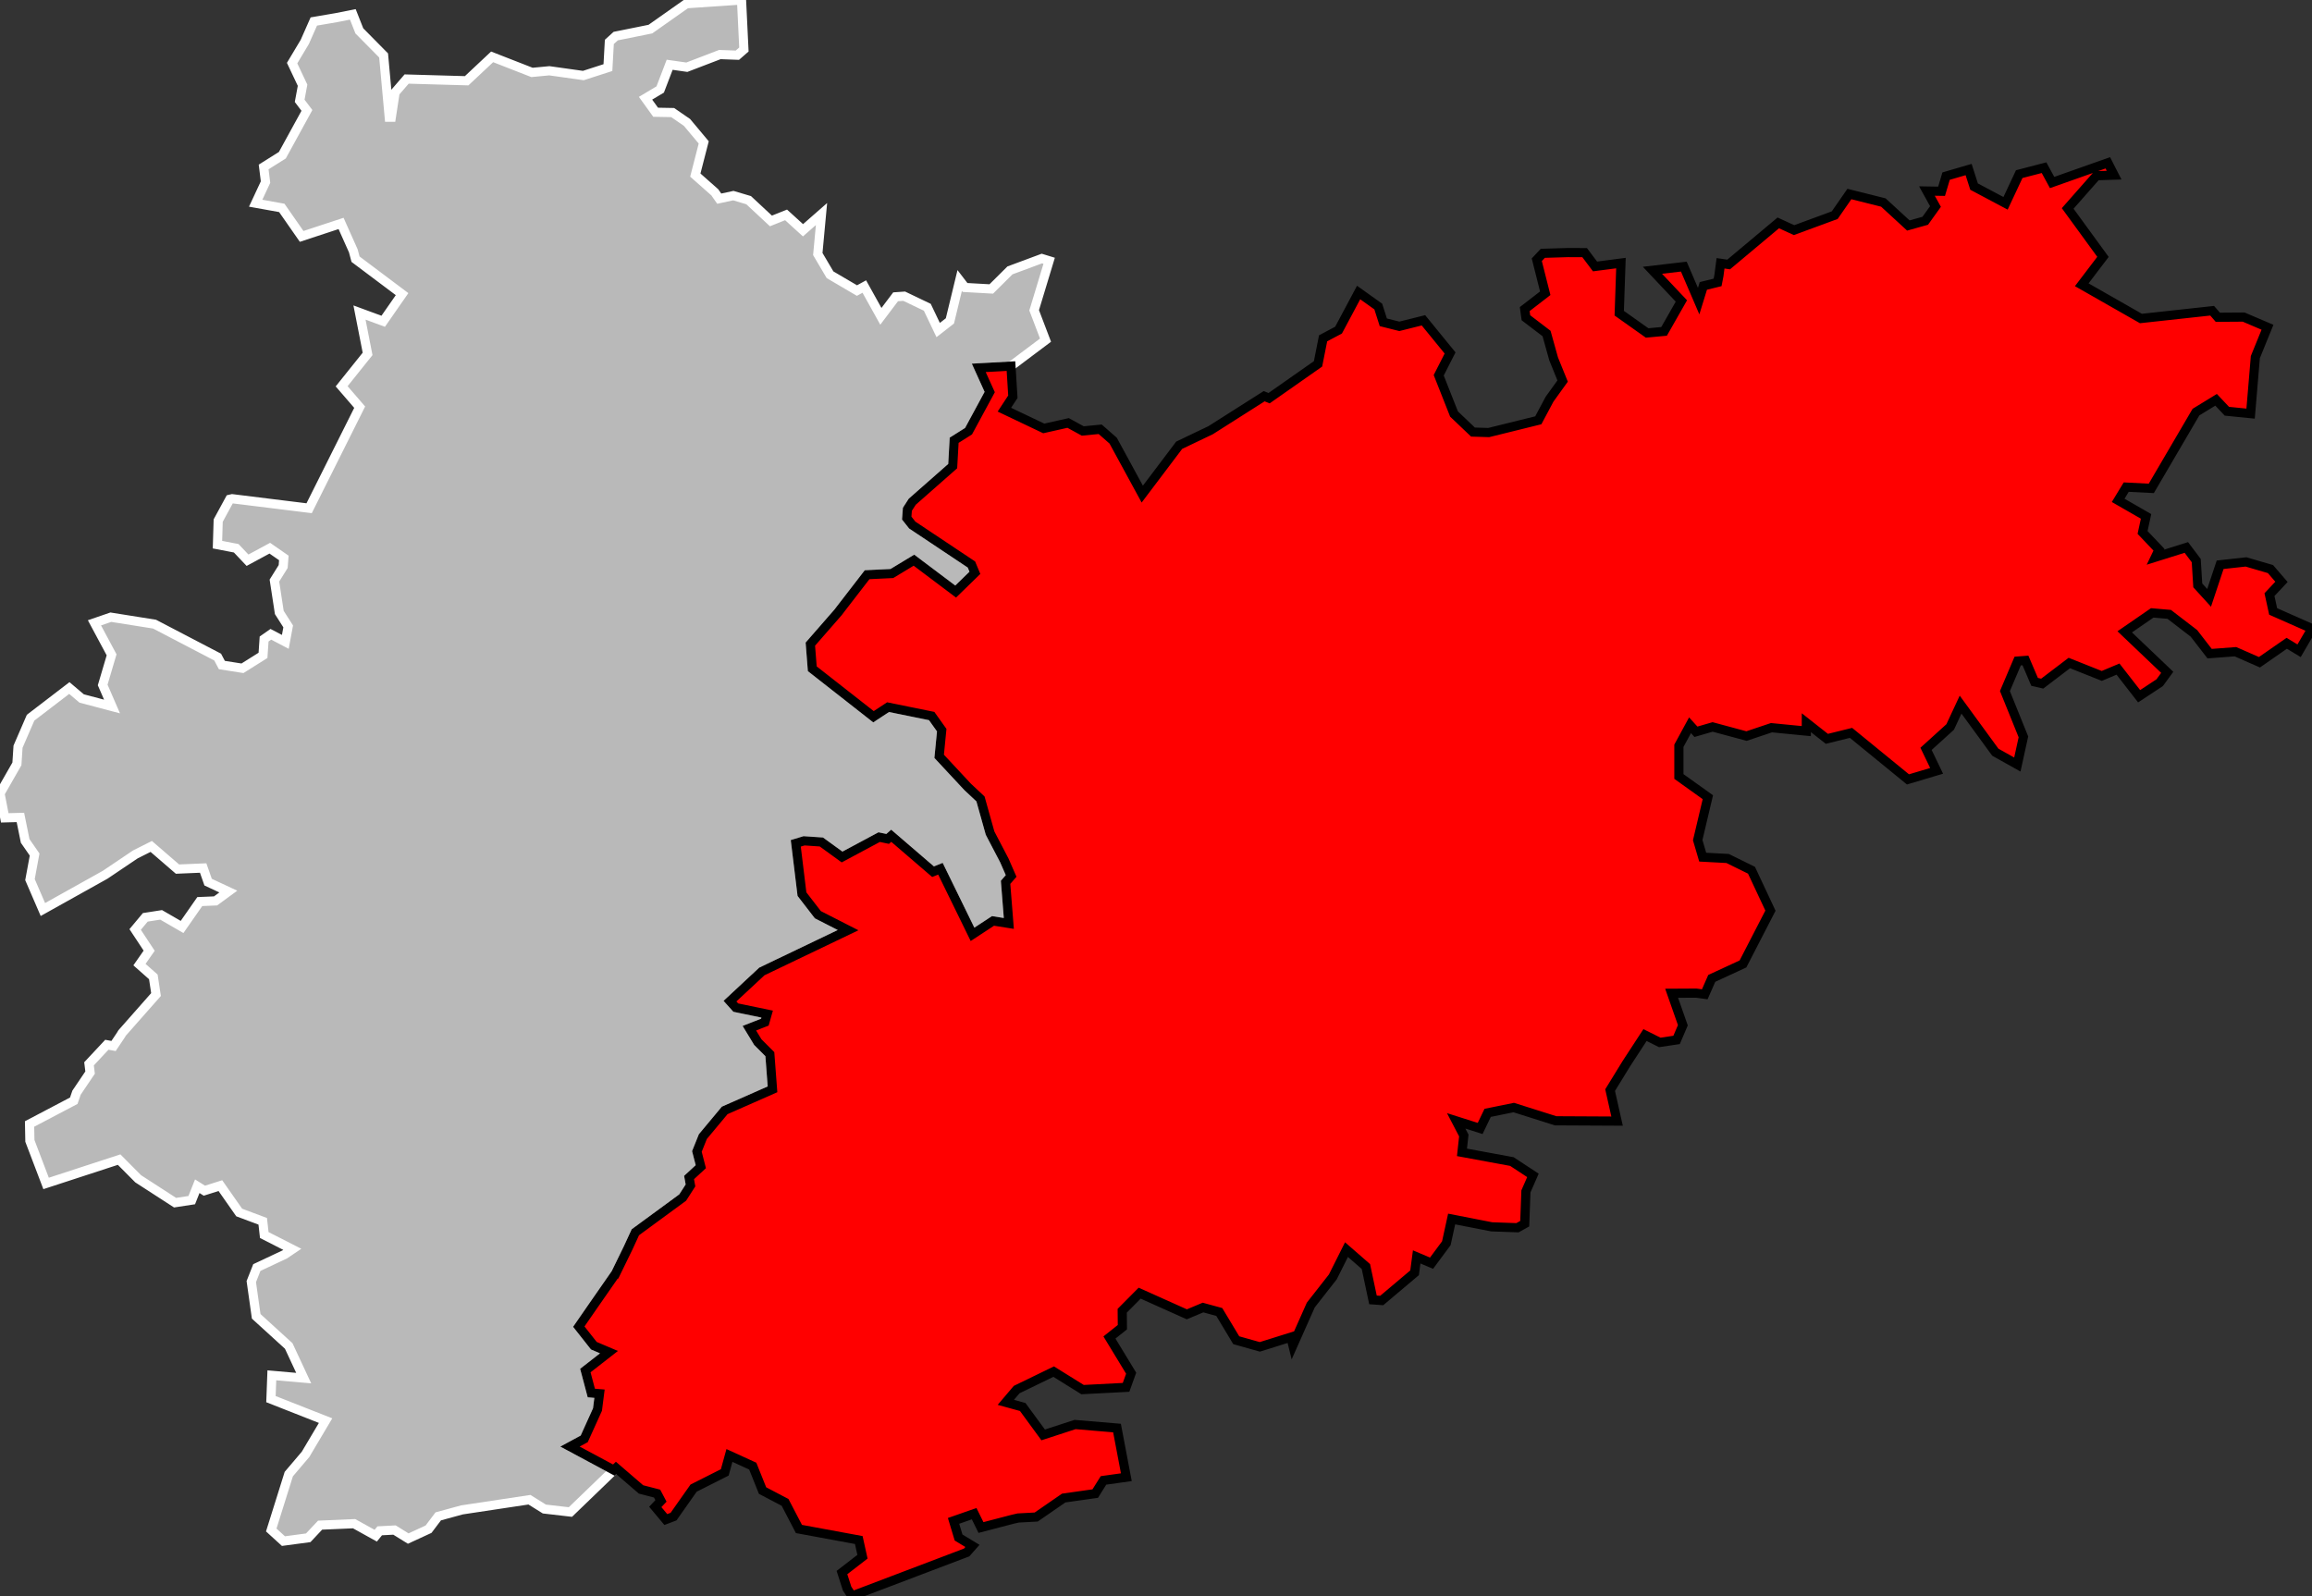
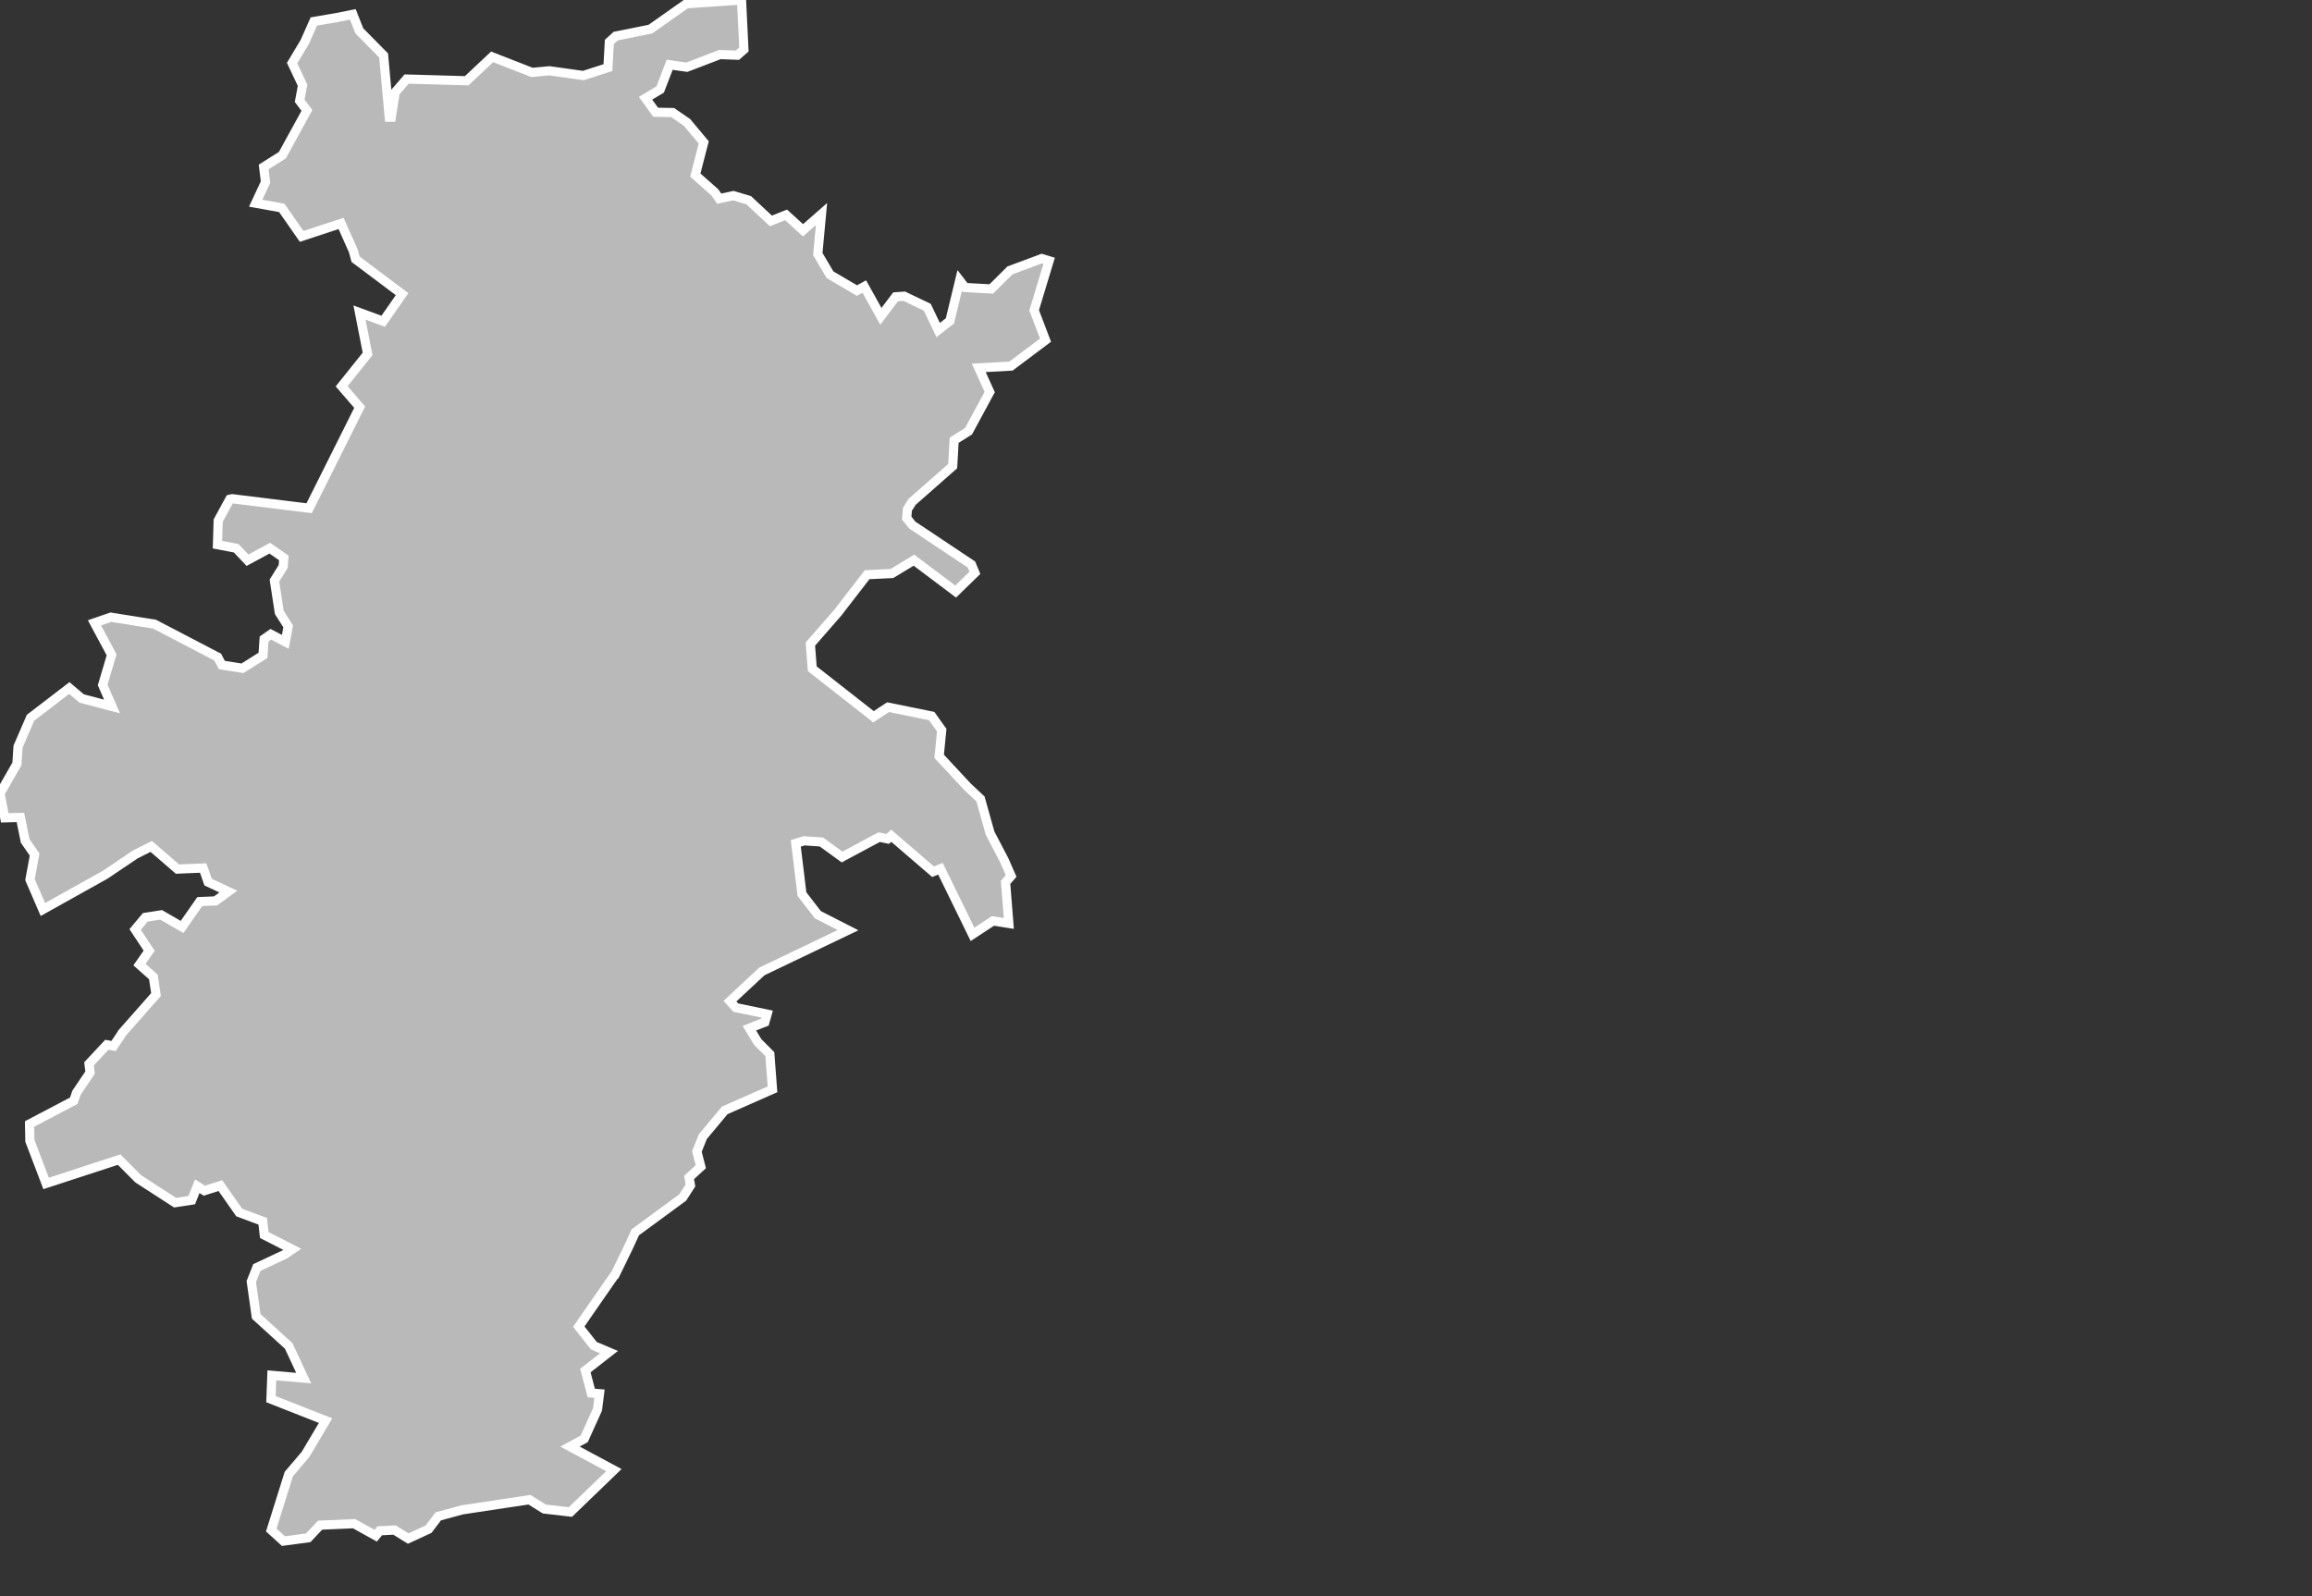
<svg xmlns="http://www.w3.org/2000/svg" viewBox="419683 742672 100874 69643" version="1.1">
  <rect x="419683" y="742672" width="100874" height="69643" fill="#333333" stroke="none" />
  <g style="fill: #b9b9b9; fill-opacity: 1; stroke:white; stroke-opacity: 1; stroke-width:400;">
    <polygon id="82 1 CASTELSARRASIN" points="436077,809684 435132,809160 433649,809224 433132,809775 432050,809920 431518,809435 432283,806996 433014,806135 433888,804663 431505,803725 431544,802686 432934,802808 432280,801405 430861,800112 430647,798596 430889,797983 432107,797410 432436,797188 431213,796564 431146,795965 430119,795581 429298,794408 428600,794629 428290,794434 428049,795041 427322,795152 425712,794110 424880,793273 421694,794313 420987,792456 420973,791718 422902,790704 423021,790354 423614,789475 423567,789093 424345,788261 424637,788315 424954,787842 425011,787747 426490,786071 426373,785299 425768,784764 426191,784157 425580,783231 426022,782701 426713,782593 427627,783121 428400,782013 429088,781984 429644,781577 428763,781165 428547,780549 427427,780596 426282,779607 425587,779956 424269,780844 421554,782360 420991,781055 421193,779961 420781,779367 420573,778342 419891,778360 419683,777295 420421,776005 420470,775254 421017,773990 422708,772695 423246,773151 424571,773501 424163,772561 424552,771246 423804,769850 424518,769604 426425,769907 429180,771345 429363,771691 430262,771833 431158,771270 431206,770556 431500,770350 432132,770681 432257,770005 431869,769398 431656,768006 432038,767394 432067,767018 431454,766593 430483,767118 429989,766596 429171,766439 429203,765388 429709,764458 429814,764434 433171,764849 435376,760440 434589,759528 435721,758115 435368,756310 436402,756691 437226,755507 435195,753982 435098,753618 434564,752422 432844,752988 431978,751744 430838,751539 431268,750617 431186,749957 432002,749445 433074,747490 432758,747072 432884,746391 432428,745426 432982,744499 433375,743610 434356,743442 435077,743299 435361,744019 436420,745091 436666,747788 436756,747788 436922,746703 437424,746121 440043,746196 441155,745153 442894,745832 443651,745760 445135,745968 446207,745622 446269,744500 446548,744247 448060,743942 449630,742835 452036,742672 452140,744832 451855,745081 451091,745053 449650,745605 448901,745498 448488,746577 447848,746959 448289,747570 449032,747584 449657,748014 450387,748887 450020,750312 450871,751065 451064,751341 451679,751208 452347,751407 453319,752313 453980,752049 454718,752720 455526,752012 455364,753756 455898,754661 457073,755351 457393,755175 458116,756475 458759,755623 459133,755597 460142,756080 460616,757074 461128,756675 461555,754912 461789,755217 462933,755281 463748,754471 465139,753954 465458,754052 464804,756213 465300,757515 463792,758647 462387,758724 462865,759779 461941,761487 461313,761883 461250,763011 459485,764565 459273,764894 459244,765279 459485,765584 462067,767305 462218,767668 461379,768485 459559,767116 458596,767698 457515,767750 456357,769250 456256,769384 455039,770779 455123,771854 457794,773948 458430,773530 460332,773917 460771,774533 460659,775675 461898,777006 462462,777534 462880,779025 463504,780220 463799,780895 463557,781173 463699,782967 463008,782857 462115,783443 460715,780580 460393,780710 458568,779141 458412,779279 458042,779201 456423,780068 455520,779413 454765,779362 454403,779472 454673,781689 455367,782587 456686,783260 452924,785062 451532,786358 451785,786640 453154,786924 453055,787274 452378,787539 452746,788145 453272,788672 453388,790206 451302,791126 450349,792269 450089,792917 450260,793581 449747,794054 449809,794399 449470,794927 447404,796443 447094,797116 446514,798306 446494,798315 445551,799672 444936,800561 445593,801394 446253,801674 445222,802478 445482,803458 445840,803488 445752,804178 445173,805458 444551,805795 446466,806822 444570,808651 443434,808520 442783,808114 439839,808558 438804,808840 438381,809400 437495,809809 436895,809437 436250,809471 436077,809684" />
    <g style="fill: #ff0000; fill-opacity:1; stroke:#white ; stroke-opacity: 1; stroke-width:400;">
-       <polygon id="82 2 MONTAUBAN" points="484766,796206 483019,795865 482788,796922 482142,797793 481494,797518 481402,798212 479968,799421 479587,799394 479278,797939 478431,797201 477835,798391 476874,799618 476093,801376 476005,801020 474650,801444 473621,801154 472881,799922 472171,799728 471465,800024 469407,799101 468646,799868 468653,800586 468089,801035 469036,802594 468813,803211 466916,803309 465655,802524 464041,803308 463568,803865 464305,804068 465197,805286 466590,804832 468419,804987 468826,807132 467829,807271 467469,807846 466093,808041 464894,808869 464109,808911 463877,808964 462484,809327 462186,808723 461287,809037 461506,809763 462111,810130 461858,810416 456857,812315 456644,811996 456418,811293 457313,810601 457152,809873 454541,809391 453936,808230 452954,807715 452526,806648 451509,806183 451305,806922 449945,807608 449070,808851 448733,808979 448273,808429 448521,808166 448352,807846 447651,807665 446563,806728 446466,806822 444551,805795 445173,805458 445752,804178 445840,803488 445482,803458 445222,802478 446253,801674 445593,801394 444936,800561 445551,799672 446494,798315 446514,798306 447094,797116 447404,796443 449470,794927 449809,794399 449747,794054 450260,793581 450089,792917 450349,792269 451302,791126 453388,790206 453272,788672 452746,788145 452378,787539 453055,787274 453154,786924 451785,786640 451532,786358 452924,785062 456686,783260 455367,782587 454673,781689 454403,779472 454765,779362 455520,779413 456423,780068 458042,779201 458412,779279 458568,779141 460393,780710 460715,780580 462115,783443 463008,782857 463699,782967 463557,781173 463799,780895 463504,780220 462880,779025 462462,777534 461898,777006 460659,775675 460771,774533 460332,773917 458430,773530 457794,773948 455123,771854 455039,770779 456256,769384 456357,769250 457515,767750 458596,767698 459559,767116 461379,768485 462218,767668 462067,767305 459485,765584 459244,765279 459273,764894 459485,764565 461250,763011 461313,761883 461941,761487 462865,759779 462387,758724 463792,758647 463875,759985 463505,760549 465223,761367 466286,761128 466924,761478 467685,761404 468251,761900 469521,764233 471131,762101 472502,761445 474840,759960 475054,760047 477189,758550 477411,757434 478085,757077 478960,755436 479818,756048 480038,756736 480737,756912 481789,756649 482951,758074 482455,759048 483123,760738 483950,761526 484636,761547 486800,761012 487289,760094 487861,759299 487469,758332 487160,757225 486260,756538 486207,756160 487103,755468 486734,754006 486996,753726 488090,753693 488822,753696 489276,754299 490406,754152 490331,756339 491548,757201 492288,757132 493043,755805 491780,754466 493149,754306 493796,755812 494001,755148 494623,754995 494680,754700 494751,754161 495105,754213 497271,752398 497958,752714 499733,752061 500373,751138 501855,751509 502946,752512 503682,752306 504129,751683 503756,751008 504395,751018 504592,750357 505575,750070 505813,750814 507187,751544 507783,750270 508866,749989 509218,750636 511648,749777 511923,750315 511155,750340 509897,751767 511437,753881 510511,755098 513093,756570 516201,756231 516448,756516 517574,756508 518615,756952 518085,758255 517878,760721 516843,760617 516372,760118 515494,760655 513546,763983 512451,763928 512100,764506 513317,765205 513165,765906 513880,766659 513724,766985 515074,766561 515506,767133 515573,768216 516068,768760 516549,767316 517679,767192 518745,767504 519225,768062 518702,768619 518862,769353 520557,770102 519994,771069 519454,770743 518264,771570 517216,771110 516090,771195 515405,770309 514327,769480 513586,769416 512386,770243 514241,772010 513912,772462 513014,773053 512093,771869 511385,772167 509969,771603 508786,772503 508454,772427 508055,771492 507715,771518 507159,772828 507966,774826 507701,776033 506740,775495 505225,773419 504770,774395 503717,775349 504179,776309 502929,776682 500444,774652 499390,774912 498495,774208 498494,774575 496973,774426 495884,774791 494406,774393 493678,774604 493420,774319 492934,775214 492934,776555 494198,777459 493755,779333 493973,780075 495060,780133 496102,780646 496929,782410 495730,784735 494368,785365 494063,786059 493688,786008 492617,786014 493107,787410 492834,788050 492101,788160 491456,787838 490645,789081 489933,790240 490237,791593 487556,791579 485728,791001 484590,791233 484263,791914 483217,791582 483550,792221 483470,792956 485648,793358 486566,793961 486260,794659 486208,796069 485891,796246 484766,796206" />
-     </g>
+       </g>
  </g>
</svg>